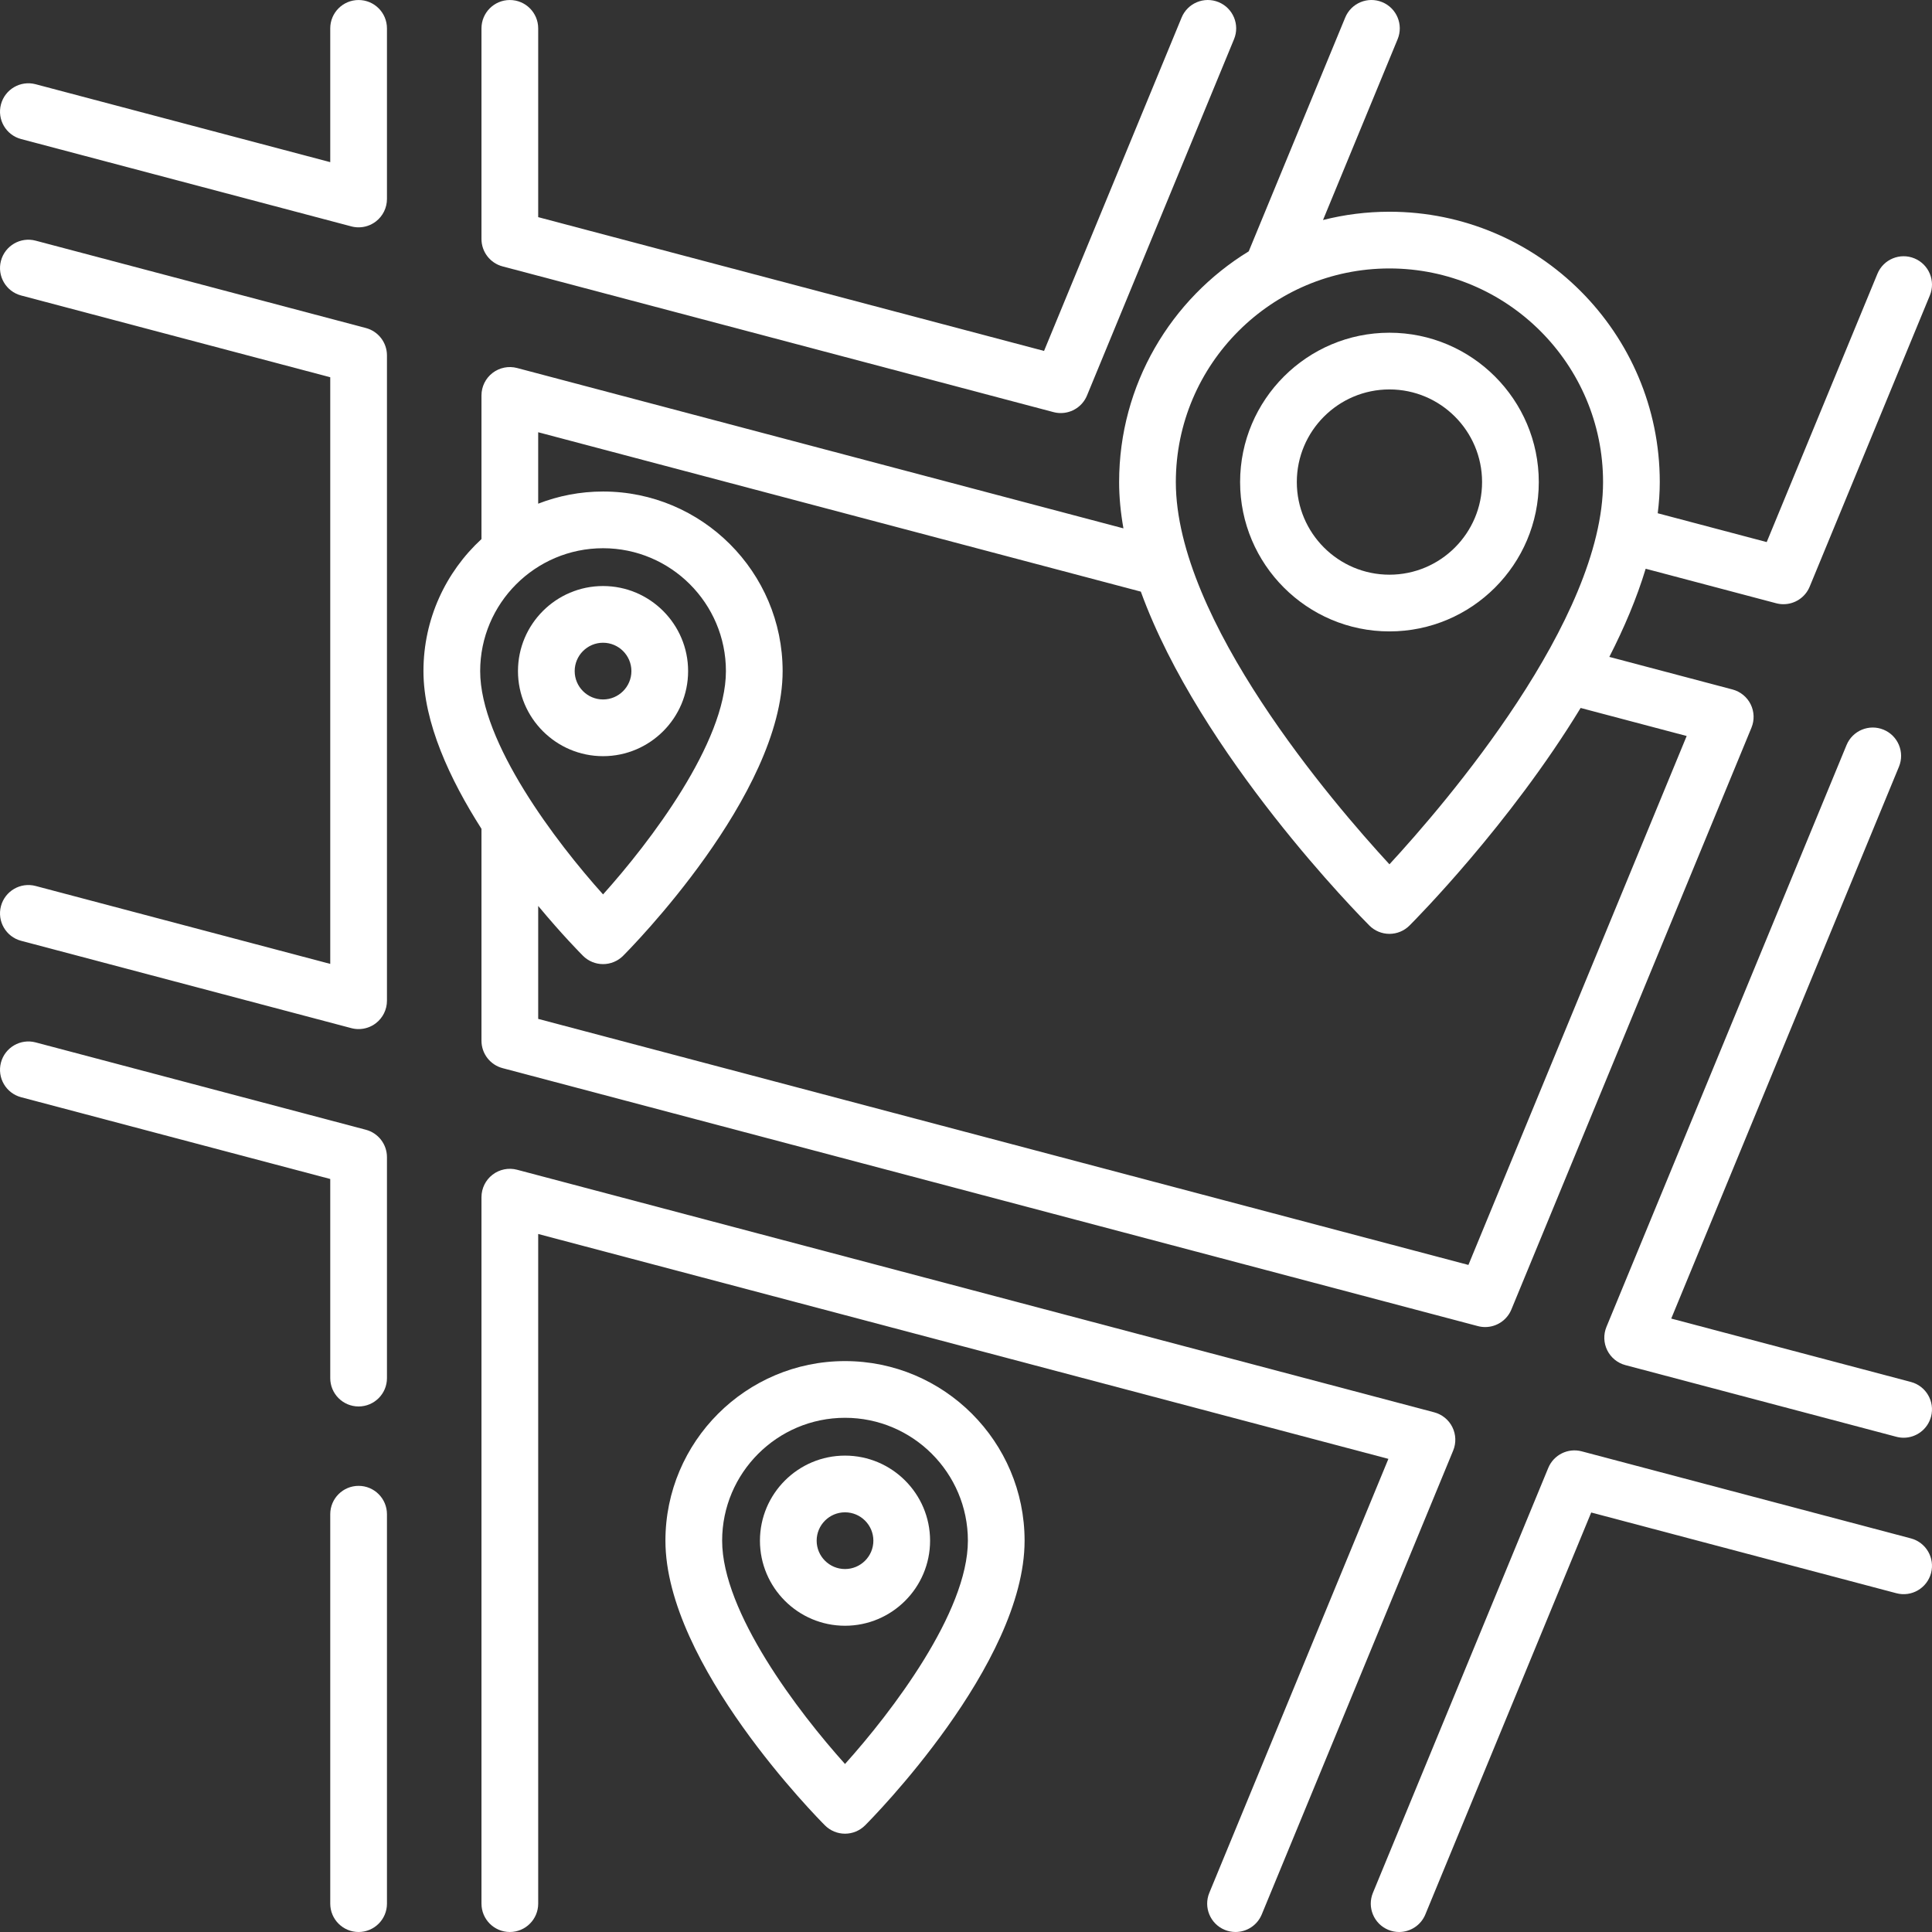
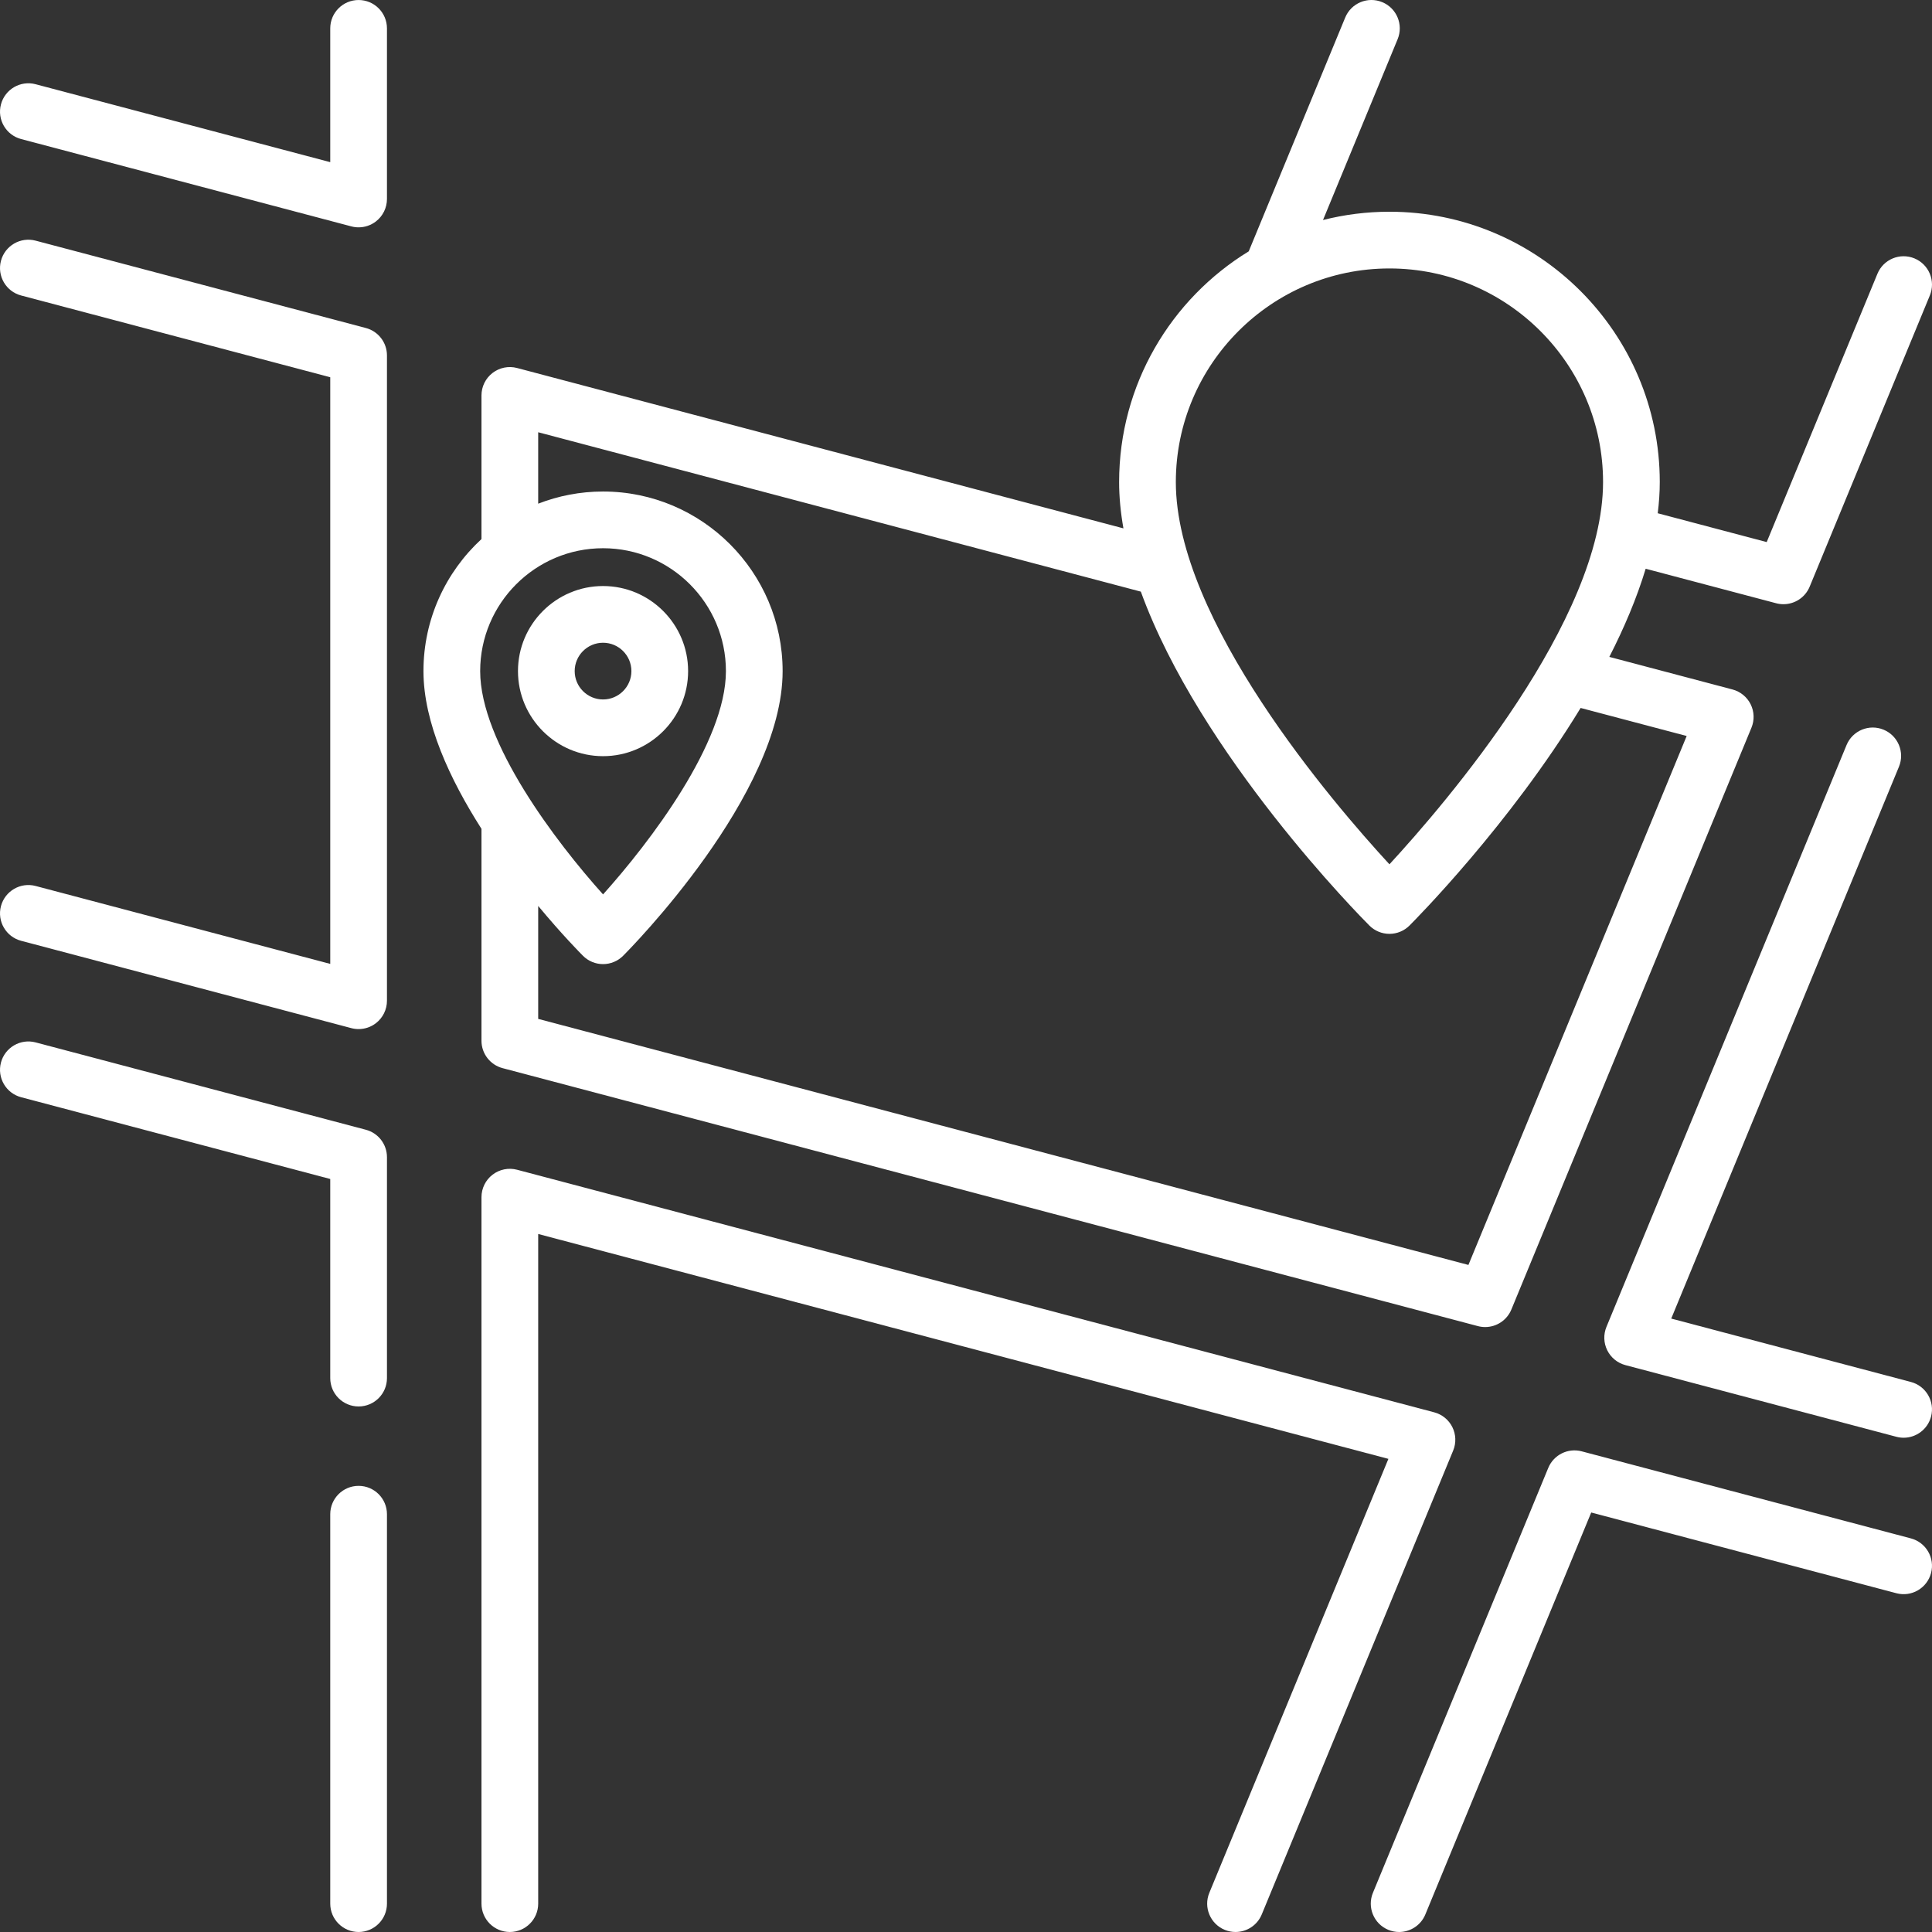
<svg xmlns="http://www.w3.org/2000/svg" version="1.1" width="512" height="512" x="0" y="0" viewBox="0 0 512.003 512.003" style="enable-background:new 0 0 512 512" xml:space="preserve" class="">
  <rect x="0" y="0" width="512.003" height="512.003" fill="#333333" stroke="none" />
  <g>
    <g>
      <g>
-         <path d="M368.22,88.176c-21.822,0-39.577,17.755-39.577,39.577s17.755,39.577,39.577,39.577s39.577-17.755,39.577-39.577    S390.042,88.176,368.22,88.176z M368.22,152.3c-13.536,0-24.548-11.012-24.548-24.548c0-13.535,11.011-24.548,24.548-24.548    c13.536,0,24.548,11.012,24.548,24.548C392.768,141.288,381.756,152.3,368.22,152.3z" fill="#ffffff" data-original="#000000" style="" class="" />
-       </g>
+         </g>
    </g>
    <g>
      <g>
-         <path d="M223.939,360.706c-26.242,0-47.593,21.351-47.593,47.593c0,32.794,40.552,73.723,42.278,75.45    c1.411,1.41,3.321,2.201,5.314,2.201s3.904-0.792,5.314-2.201c1.725-1.725,42.278-42.656,42.278-75.45    C271.532,382.056,250.181,360.706,223.939,360.706z M223.939,467.478c-12.366-13.763-32.563-40.224-32.563-59.18    c0-17.955,14.607-32.563,32.563-32.563s32.563,14.608,32.563,32.563C256.503,427.255,236.304,453.718,223.939,467.478z" fill="#ffffff" data-original="#000000" style="" class="" />
-       </g>
+         </g>
    </g>
    <g>
      <g>
-         <path d="M223.939,385.754c-12.43,0-22.544,10.113-22.544,22.544c0,12.431,10.114,22.544,22.544,22.544    s22.544-10.113,22.544-22.544C246.483,395.867,236.369,385.754,223.939,385.754z M223.939,415.813    c-4.144,0-7.515-3.371-7.515-7.515s3.371-7.515,7.515-7.515c4.144,0,7.515,3.371,7.515,7.515S228.083,415.813,223.939,415.813z" fill="#ffffff" data-original="#000000" style="" class="" />
-       </g>
+         </g>
    </g>
    <g>
      <g>
-         <path d="M322.955,0.571c-3.839-1.583-8.231,0.244-9.813,4.08l-36.459,88.352L142.627,57.548V7.519c0-4.15-3.364-7.515-7.515-7.515    s-7.515,3.365-7.515,7.515v55.816c0,3.41,2.296,6.392,5.593,7.264l146.007,38.617c0.642,0.169,1.286,0.25,1.924,0.25    c2.98,0,5.761-1.781,6.945-4.649l38.968-94.433C328.617,6.548,326.79,2.154,322.955,0.571z" fill="#ffffff" data-original="#000000" style="" class="" />
-       </g>
+         </g>
    </g>
    <g>
      <g>
        <path d="M96.956,299.397L9.44,276.249c-4.009-1.061-8.124,1.332-9.187,5.343c-1.061,4.013,1.332,8.125,5.343,9.186l81.923,21.668    v52.768c0,4.15,3.364,7.515,7.515,7.515s7.515-3.365,7.515-7.515v-58.553C102.549,303.252,100.253,300.269,96.956,299.397z" fill="#ffffff" data-original="#000000" style="" class="" />
      </g>
    </g>
    <g>
      <g>
        <path d="M95.034,0.004c-4.151,0-7.515,3.365-7.515,7.515v35.454L9.44,22.322c-4.009-1.062-8.124,1.332-9.187,5.343    c-1.061,4.013,1.332,8.125,5.343,9.186l87.516,23.147c0.634,0.167,1.279,0.25,1.922,0.25c1.64,0,3.256-0.538,4.584-1.56    c1.849-1.423,2.931-3.623,2.931-5.955V7.519C102.549,3.369,99.184,0.004,95.034,0.004z" fill="#ffffff" data-original="#000000" style="" class="" />
      </g>
    </g>
    <g>
      <g>
        <path d="M95.034,393.77c-4.151,0-7.515,3.365-7.515,7.515v103.201c0,4.15,3.364,7.515,7.515,7.515s7.515-3.365,7.515-7.515    V401.285C102.549,397.135,99.184,393.77,95.034,393.77z" fill="#ffffff" data-original="#000000" style="" class="" />
      </g>
    </g>
    <g>
      <g>
        <path d="M96.956,86.925L9.44,63.778c-4.009-1.062-8.124,1.332-9.187,5.343c-1.061,4.012,1.332,8.125,5.343,9.186L87.52,99.976    v155.469L9.44,234.794c-4.009-1.062-8.124,1.332-9.187,5.343c-1.061,4.013,1.332,8.125,5.343,9.186l87.516,23.147    c0.634,0.167,1.279,0.25,1.922,0.25c1.64,0,3.256-0.538,4.584-1.56c1.849-1.423,2.931-3.622,2.931-5.955V94.189    C102.549,90.78,100.253,87.797,96.956,86.925z" fill="#ffffff" data-original="#000000" style="" class="" />
      </g>
    </g>
    <g>
      <g>
        <path d="M507.352,68.478c-3.839-1.585-8.231,0.243-9.813,4.08l-29.34,71.1l-28.881-7.639c0.348-2.786,0.542-5.548,0.542-8.268    c0-39.502-32.138-71.639-71.639-71.639c-6.074,0-11.971,0.766-17.607,2.195l19.776-47.924c1.583-3.836-0.244-8.23-4.079-9.813    c-3.84-1.583-8.231,0.243-9.813,4.08L330.93,66.607c-20.583,12.601-34.349,35.293-34.349,61.143c0,4.018,0.404,8.122,1.143,12.274    L137.034,97.526c-2.253-0.595-4.658-0.112-6.506,1.311c-1.849,1.423-2.931,3.622-2.931,5.955v38.069    c-9.445,8.703-15.376,21.166-15.376,34.991c0,13.662,7.039,28.734,15.376,41.796v56.158c0,3.41,2.296,6.392,5.593,7.264    l258.473,68.365c0.642,0.169,1.286,0.25,1.924,0.25c2.98,0,5.761-1.781,6.945-4.649l63.626-154.187    c0.827-2.003,0.748-4.264-0.214-6.205c-0.963-1.941-2.716-3.372-4.81-3.926l-32.643-8.634c3.932-7.683,7.272-15.55,9.633-23.362    l34.592,9.149c0.642,0.169,1.286,0.25,1.924,0.25c2.98,0,5.761-1.781,6.945-4.649l31.849-77.181    C513.015,74.455,511.188,70.061,507.352,68.478z M368.22,71.142c31.215,0,56.61,25.395,56.61,56.61    c0,36.579-41.6,85.015-56.61,101.301c-15.01-16.285-56.61-64.722-56.61-101.301C311.61,96.538,337.005,71.142,368.22,71.142z     M127.251,177.85c0-17.955,14.607-32.563,32.563-32.563c17.956,0,32.563,14.608,32.563,32.563    c0,18.957-20.198,45.419-32.563,59.18C147.448,223.267,127.251,196.806,127.251,177.85z M446.99,195.051l-57.841,140.172    L142.627,270.02v-29.937c6.332,7.631,11.294,12.638,11.874,13.218c1.41,1.41,3.32,2.201,5.314,2.201s3.904-0.792,5.314-2.201    c1.726-1.726,42.278-42.656,42.278-75.45c0-26.242-21.351-47.593-47.593-47.593c-6.06,0-11.852,1.15-17.187,3.225v-18.933    l159.709,42.241c15.718,43.25,58.364,86.286,60.569,88.492c1.41,1.41,3.32,2.201,5.314,2.201c1.994,0,3.904-0.792,5.314-2.201    c1.671-1.671,26.555-26.783,45.355-57.665L446.99,195.051z" fill="#ffffff" data-original="#000000" style="" class="" />
      </g>
    </g>
    <g>
      <g>
        <path d="M506.407,407.693l-87.233-23.072c-3.644-0.963-7.431,0.918-8.868,4.399l-46.465,112.6    c-1.583,3.836,0.244,8.23,4.079,9.813c0.939,0.387,1.909,0.57,2.864,0.57c2.952,0,5.753-1.751,6.95-4.65l43.956-106.52    l80.874,21.391c4.014,1.065,8.125-1.332,9.187-5.343C512.811,412.867,510.418,408.754,506.407,407.693z" fill="#ffffff" data-original="#000000" style="" class="" />
      </g>
    </g>
    <g>
      <g>
-         <path d="M506.407,366.236l-63.511-16.798l60.351-146.251c1.583-3.836-0.243-8.23-4.079-9.813c-3.838-1.583-8.231,0.243-9.813,4.08    l-63.627,154.187c-0.827,2.003-0.748,4.264,0.214,6.205c0.963,1.941,2.716,3.372,4.81,3.926l71.81,18.993    c0.644,0.17,1.29,0.252,1.927,0.252c3.326,0,6.368-2.227,7.26-5.595C512.811,371.412,510.418,367.299,506.407,366.236z" fill="#ffffff" data-original="#000000" style="" class="" />
+         <path d="M506.407,366.236l-63.511-16.798l60.351-146.251c1.583-3.836-0.243-8.23-4.079-9.813c-3.838-1.583-8.231,0.243-9.813,4.08    l-63.627,154.187c-0.827,2.003-0.748,4.264,0.214,6.205c0.963,1.941,2.716,3.372,4.81,3.926l71.81,18.993    c0.644,0.17,1.29,0.252,1.927,0.252c3.326,0,6.368-2.227,7.26-5.595C512.811,371.412,510.418,367.299,506.407,366.236" fill="#ffffff" data-original="#000000" style="" class="" />
      </g>
    </g>
    <g>
      <g>
        <path d="M384.894,378.208c-0.963-1.941-2.716-3.372-4.81-3.926l-243.05-64.285c-2.253-0.595-4.658-0.111-6.506,1.311    c-1.849,1.423-2.931,3.622-2.931,5.955v187.223c0,4.15,3.364,7.515,7.515,7.515c4.151,0,7.515-3.365,7.515-7.515V327.022    l225.314,59.594l-47.456,115.003c-1.583,3.836,0.243,8.23,4.079,9.813c0.939,0.387,1.909,0.57,2.864,0.57    c2.952,0,5.753-1.751,6.95-4.65l50.732-122.939C385.935,382.411,385.856,380.149,384.894,378.208z" fill="#ffffff" data-original="#000000" style="" class="" />
      </g>
    </g>
    <g>
      <g>
        <path d="M159.814,155.306c-12.43,0-22.544,10.113-22.544,22.544c0,12.431,10.114,22.544,22.544,22.544    c12.43,0,22.544-10.113,22.544-22.544C182.358,165.419,172.245,155.306,159.814,155.306z M159.814,185.365    c-4.144,0-7.515-3.371-7.515-7.515c0-4.144,3.371-7.515,7.515-7.515c4.144,0,7.515,3.371,7.515,7.515    C167.329,181.994,163.958,185.365,159.814,185.365z" fill="#ffffff" data-original="#000000" style="" class="" />
      </g>
    </g>
    <g>
</g>
    <g>
</g>
    <g>
</g>
    <g>
</g>
    <g>
</g>
    <g>
</g>
    <g>
</g>
    <g>
</g>
    <g>
</g>
    <g>
</g>
    <g>
</g>
    <g>
</g>
    <g>
</g>
    <g>
</g>
    <g>
</g>
  </g>
</svg>